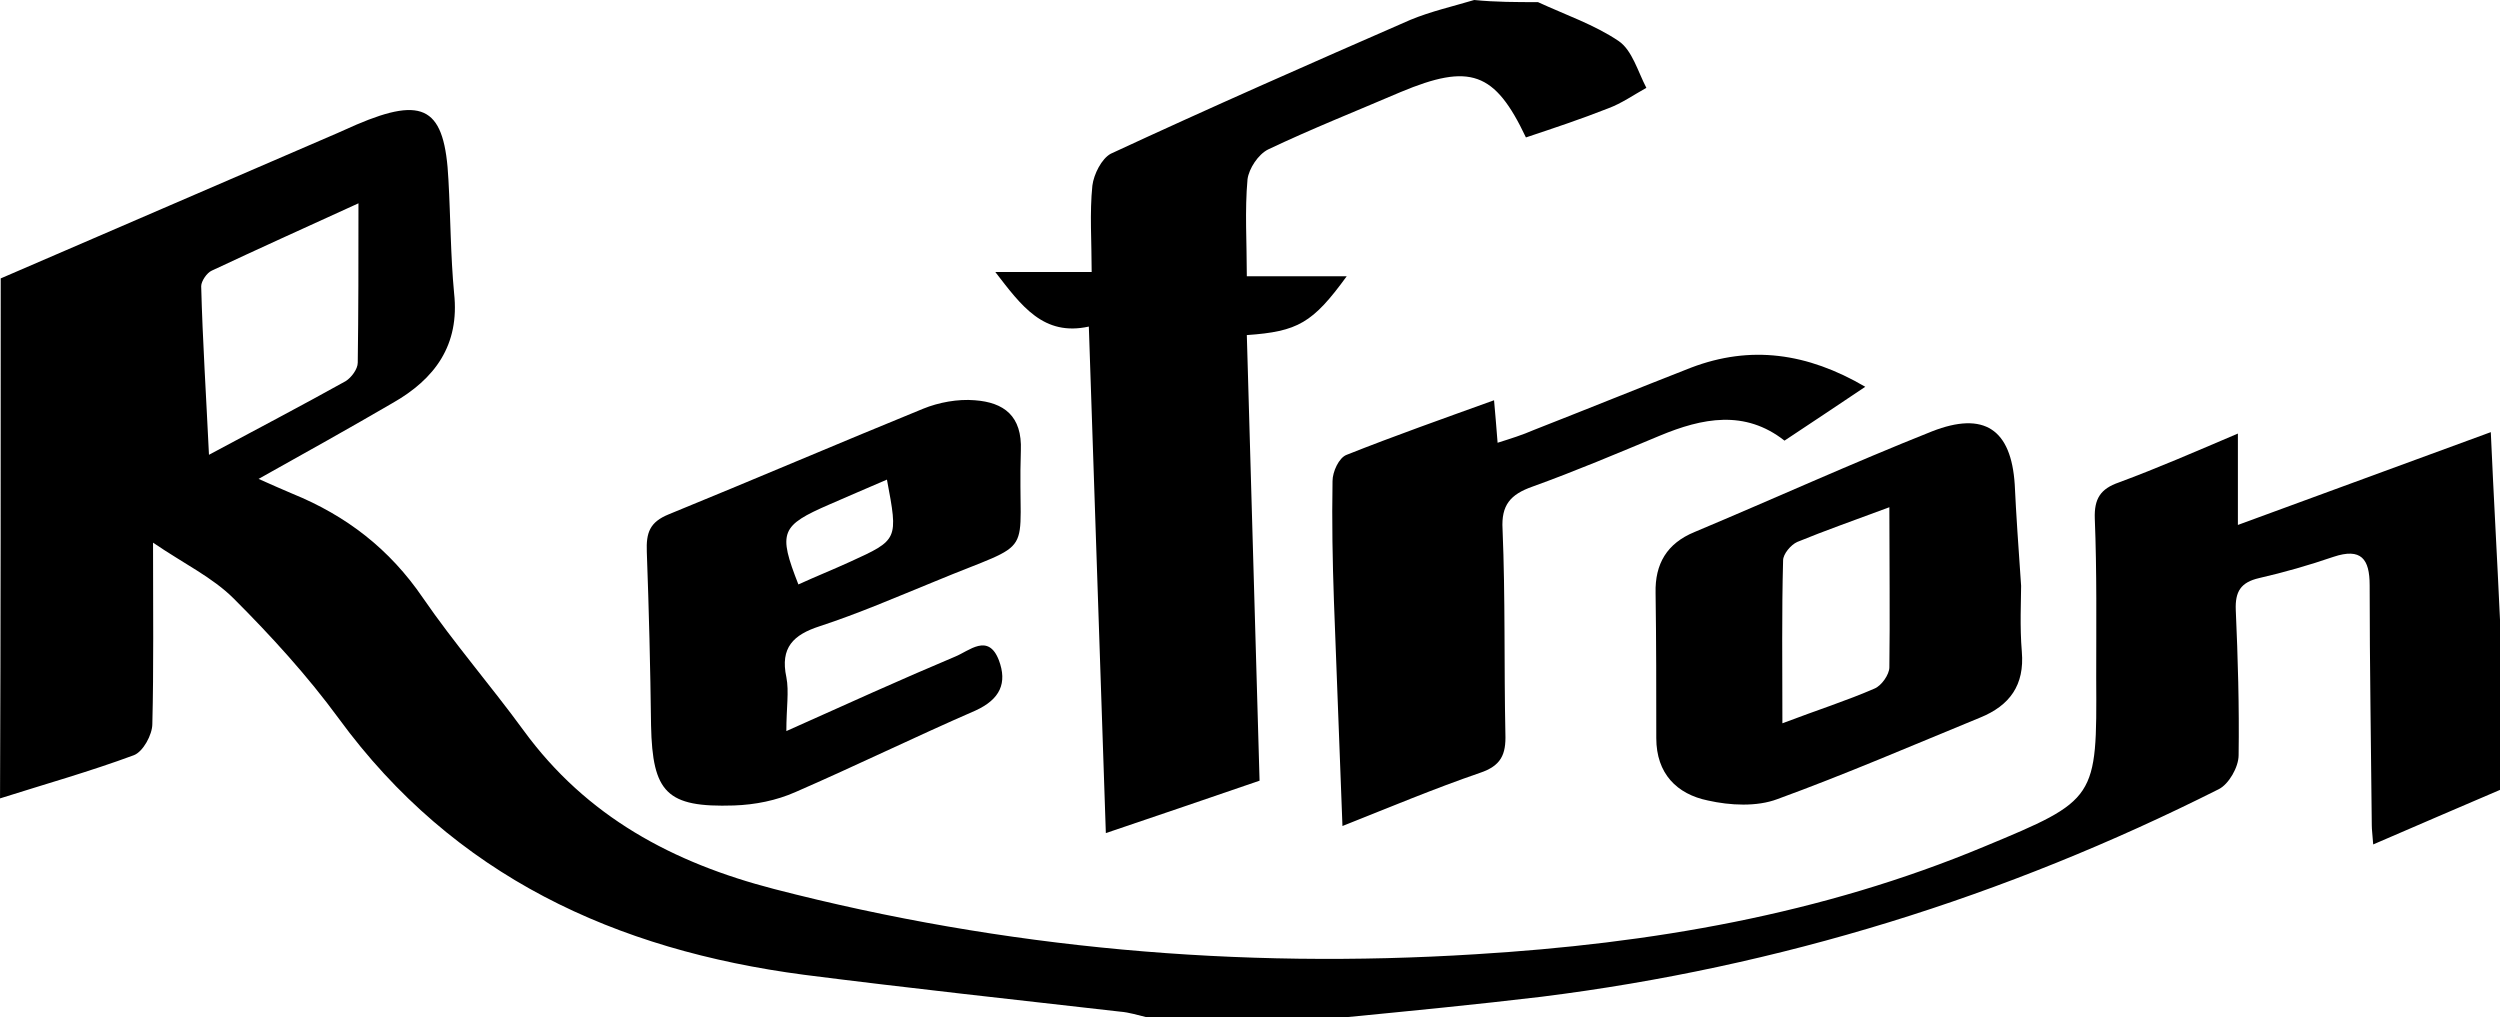
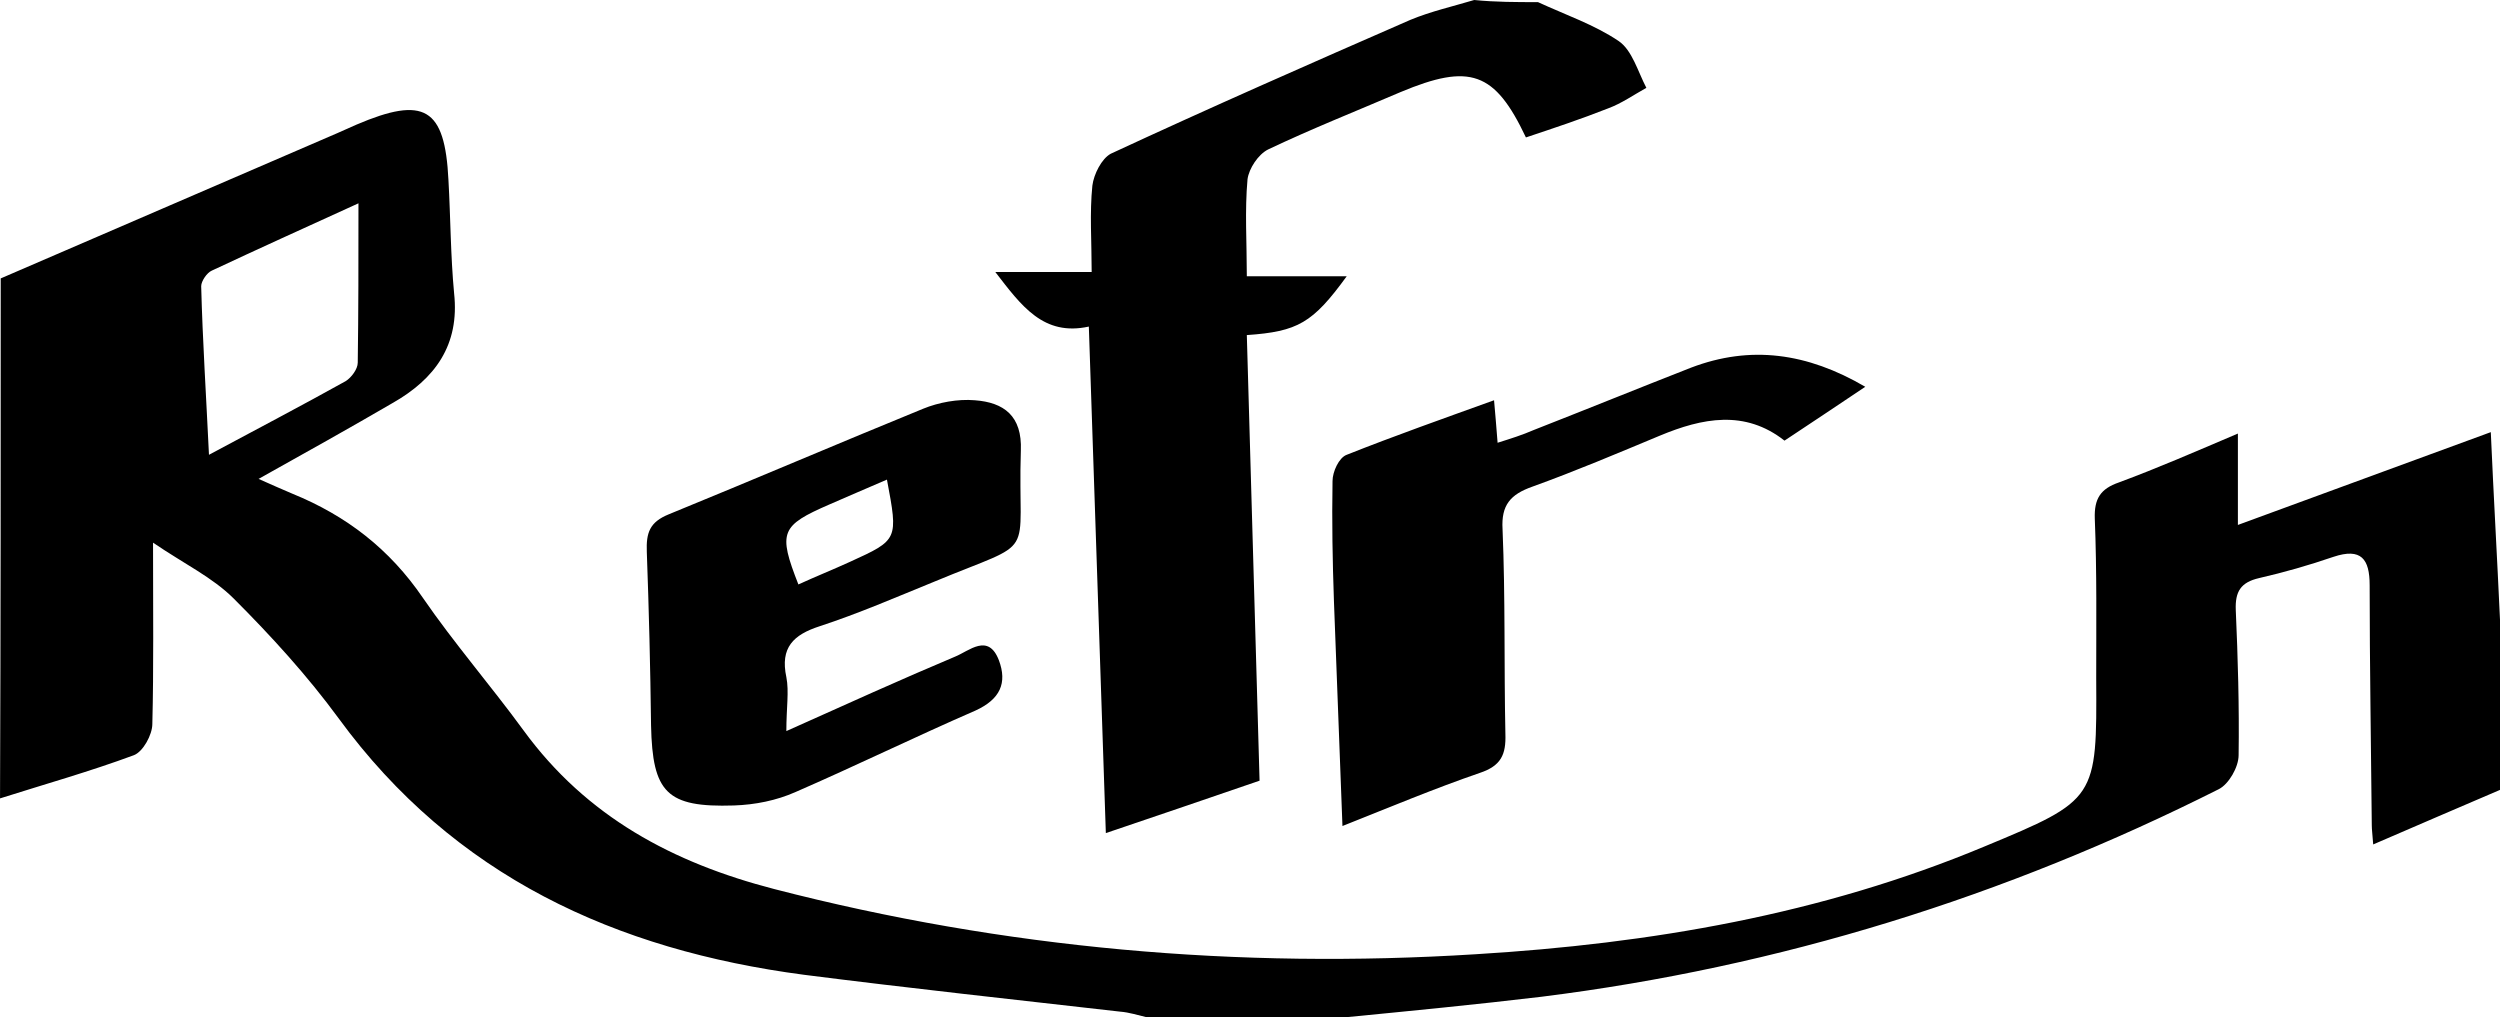
<svg xmlns="http://www.w3.org/2000/svg" version="1.1" id="Layer_1" x="0px" y="0px" width="234.753px" height="95.524px" viewBox="182.104 64.459 234.753 95.524" enable-background="new 182.104 64.459 234.753 95.524" xml:space="preserve">
  <g>
    <path d="M182.171,90.602c10.51-4.523,21.087-9.113,31.598-13.637c0.599-0.266,1.197-0.532,1.796-0.798   c6.386-2.727,8.315-1.596,8.648,5.189c0.2,3.525,0.2,7.118,0.532,10.643c0.532,4.856-1.796,8.049-5.788,10.311   c-3.991,2.328-8.049,4.59-12.572,7.118c1.33,0.599,2.262,0.998,3.193,1.397c5.056,2.062,9.113,5.188,12.24,9.778   c2.927,4.258,6.386,8.249,9.446,12.439c5.92,8.116,14.036,12.439,23.548,14.901c21.619,5.588,43.571,7.517,65.856,6.12   c16.431-0.998,32.462-3.725,47.762-10.111c10.577-4.391,10.577-4.457,10.511-15.832c0-4.989,0.066-9.978-0.133-14.967   c-0.066-1.862,0.532-2.794,2.262-3.393c3.592-1.331,7.117-2.86,11.175-4.59c0,2.927,0,5.455,0,8.581   c8.183-2.993,15.766-5.787,23.748-8.714c0.267,6.054,0.6,11.841,0.865,17.628c0,5.321,0,10.643,0,15.965   c-3.858,1.663-7.783,3.326-11.907,5.122c-0.066-0.931-0.133-1.397-0.133-1.796c-0.066-7.517-0.2-15.034-0.2-22.551   c0-2.461-0.798-3.525-3.393-2.661c-2.328,0.798-4.656,1.463-6.984,1.996c-1.729,0.399-2.262,1.264-2.195,2.993   c0.199,4.523,0.333,9.047,0.267,13.637c0,1.131-0.932,2.728-1.863,3.193c-20.089,10.111-41.243,16.697-63.594,19.491   c-6.12,0.731-12.307,1.331-18.427,1.929c-6.186,0-12.439,0-18.625,0c-0.865-0.2-1.663-0.466-2.528-0.532   c-9.912-1.131-19.757-2.195-29.668-3.459c-17.695-2.329-32.861-9.247-43.705-24.081c-2.927-3.991-6.319-7.716-9.845-11.242   c-1.996-1.996-4.657-3.26-7.583-5.255c0,6.453,0.066,11.774-0.066,17.029c0,0.998-0.865,2.594-1.73,2.927   c-4.124,1.53-8.381,2.728-12.572,4.058C182.171,122.998,182.171,106.767,182.171,90.602z M215.764,83.55   c-5.255,2.395-9.513,4.324-13.77,6.32c-0.465,0.199-0.998,0.998-0.998,1.463c0.133,5.122,0.465,10.244,0.731,15.832   c4.59-2.461,8.781-4.657,12.839-6.918c0.532-0.333,1.131-1.131,1.131-1.729C215.764,93.728,215.764,89.072,215.764,83.55z" />
    <path d="M326.521,64.659c2.595,1.197,5.322,2.128,7.584,3.659c1.264,0.865,1.796,2.86,2.594,4.39   c-1.197,0.665-2.328,1.463-3.592,1.929c-2.528,0.998-5.122,1.862-7.717,2.728c-2.927-6.187-5.255-6.985-11.774-4.258   c-4.19,1.796-8.381,3.459-12.439,5.389c-0.931,0.465-1.796,1.796-1.929,2.793c-0.266,2.927-0.066,5.92-0.066,9.114   c3.525,0,6.319,0,9.379,0c-3.192,4.39-4.589,5.188-9.379,5.521c0.399,13.836,0.798,27.739,1.197,41.842   c-4.656,1.597-9.313,3.193-14.435,4.922c-0.532-15.965-1.064-31.531-1.597-47.563c-4.257,0.932-6.319-1.929-8.781-5.122   c3.126,0,5.854,0,9.047,0c0-2.927-0.199-5.521,0.066-8.115c0.133-1.064,0.865-2.528,1.73-2.994   c9.313-4.324,18.692-8.448,28.138-12.573c1.929-0.798,3.991-1.264,5.987-1.862C322.53,64.659,324.526,64.659,326.521,64.659z" />
    <path d="M255.943,133.109c5.788-2.594,10.776-4.856,15.832-6.985c1.331-0.532,3.126-2.262,4.125,0.333   c0.798,2.129,0.133,3.659-2.195,4.723c-5.654,2.461-11.242,5.188-16.896,7.65c-1.796,0.798-3.792,1.197-5.787,1.264   c-6.32,0.2-7.65-1.197-7.783-7.517c-0.066-5.455-0.2-10.843-0.399-16.298c-0.067-1.796,0.266-2.794,2.062-3.525   c7.982-3.26,15.898-6.652,23.881-9.912c1.464-0.599,3.26-0.932,4.856-0.798c2.727,0.2,4.457,1.463,4.324,4.723   c-0.333,10.51,1.796,8.182-8.116,12.306c-3.592,1.463-7.118,2.994-10.776,4.191c-2.461,0.798-3.725,1.996-3.126,4.79   C256.209,129.384,255.943,130.914,255.943,133.109z M265.389,109.494c-1.996,0.865-3.725,1.597-5.388,2.328   c-4.59,1.996-4.856,2.594-2.927,7.517c1.597-0.732,3.259-1.397,4.856-2.129C266.453,115.148,266.453,115.148,265.389,109.494z" />
-     <path d="M371.889,119.472c0,1.331-0.133,3.792,0.067,6.187c0.266,3.126-1.131,5.056-3.925,6.187   c-6.32,2.594-12.64,5.322-19.025,7.65c-1.929,0.732-4.457,0.599-6.52,0.133c-2.927-0.599-4.855-2.528-4.855-5.854   c0-4.523,0-9.113-0.066-13.637c-0.066-2.728,1.064-4.657,3.658-5.721c7.45-3.126,14.768-6.452,22.285-9.446   c4.922-1.929,7.45-0.2,7.782,4.989C371.424,112.82,371.623,115.614,371.889,119.472z M359.517,112.088   c-3.393,1.264-6.054,2.195-8.648,3.26c-0.599,0.266-1.33,1.131-1.33,1.729c-0.133,4.922-0.066,9.778-0.066,15.3   c3.326-1.264,6.054-2.129,8.647-3.26c0.665-0.266,1.397-1.33,1.397-1.995C359.583,122.332,359.517,117.609,359.517,112.088z" />
    <path d="M357.255,100.779c-2.661,1.796-4.989,3.326-7.584,5.056c-3.725-2.927-7.716-2.128-11.708-0.466   c-3.991,1.663-7.916,3.326-11.974,4.79c-2.062,0.731-2.927,1.729-2.794,3.991c0.267,6.386,0.134,12.838,0.267,19.225   c0.066,1.929-0.399,2.993-2.395,3.658c-4.258,1.464-8.382,3.193-12.905,4.989c-0.267-7.251-0.532-14.169-0.799-21.087   c-0.133-3.792-0.199-7.517-0.133-11.309c0-0.865,0.599-2.195,1.33-2.461c4.523-1.796,9.047-3.393,13.837-5.122   c0.133,1.331,0.199,2.461,0.333,3.991c1.264-0.399,2.328-0.732,3.393-1.197c4.922-1.929,9.845-3.925,14.768-5.854   C346.479,96.854,351.8,97.586,357.255,100.779z" />
  </g>
</svg>